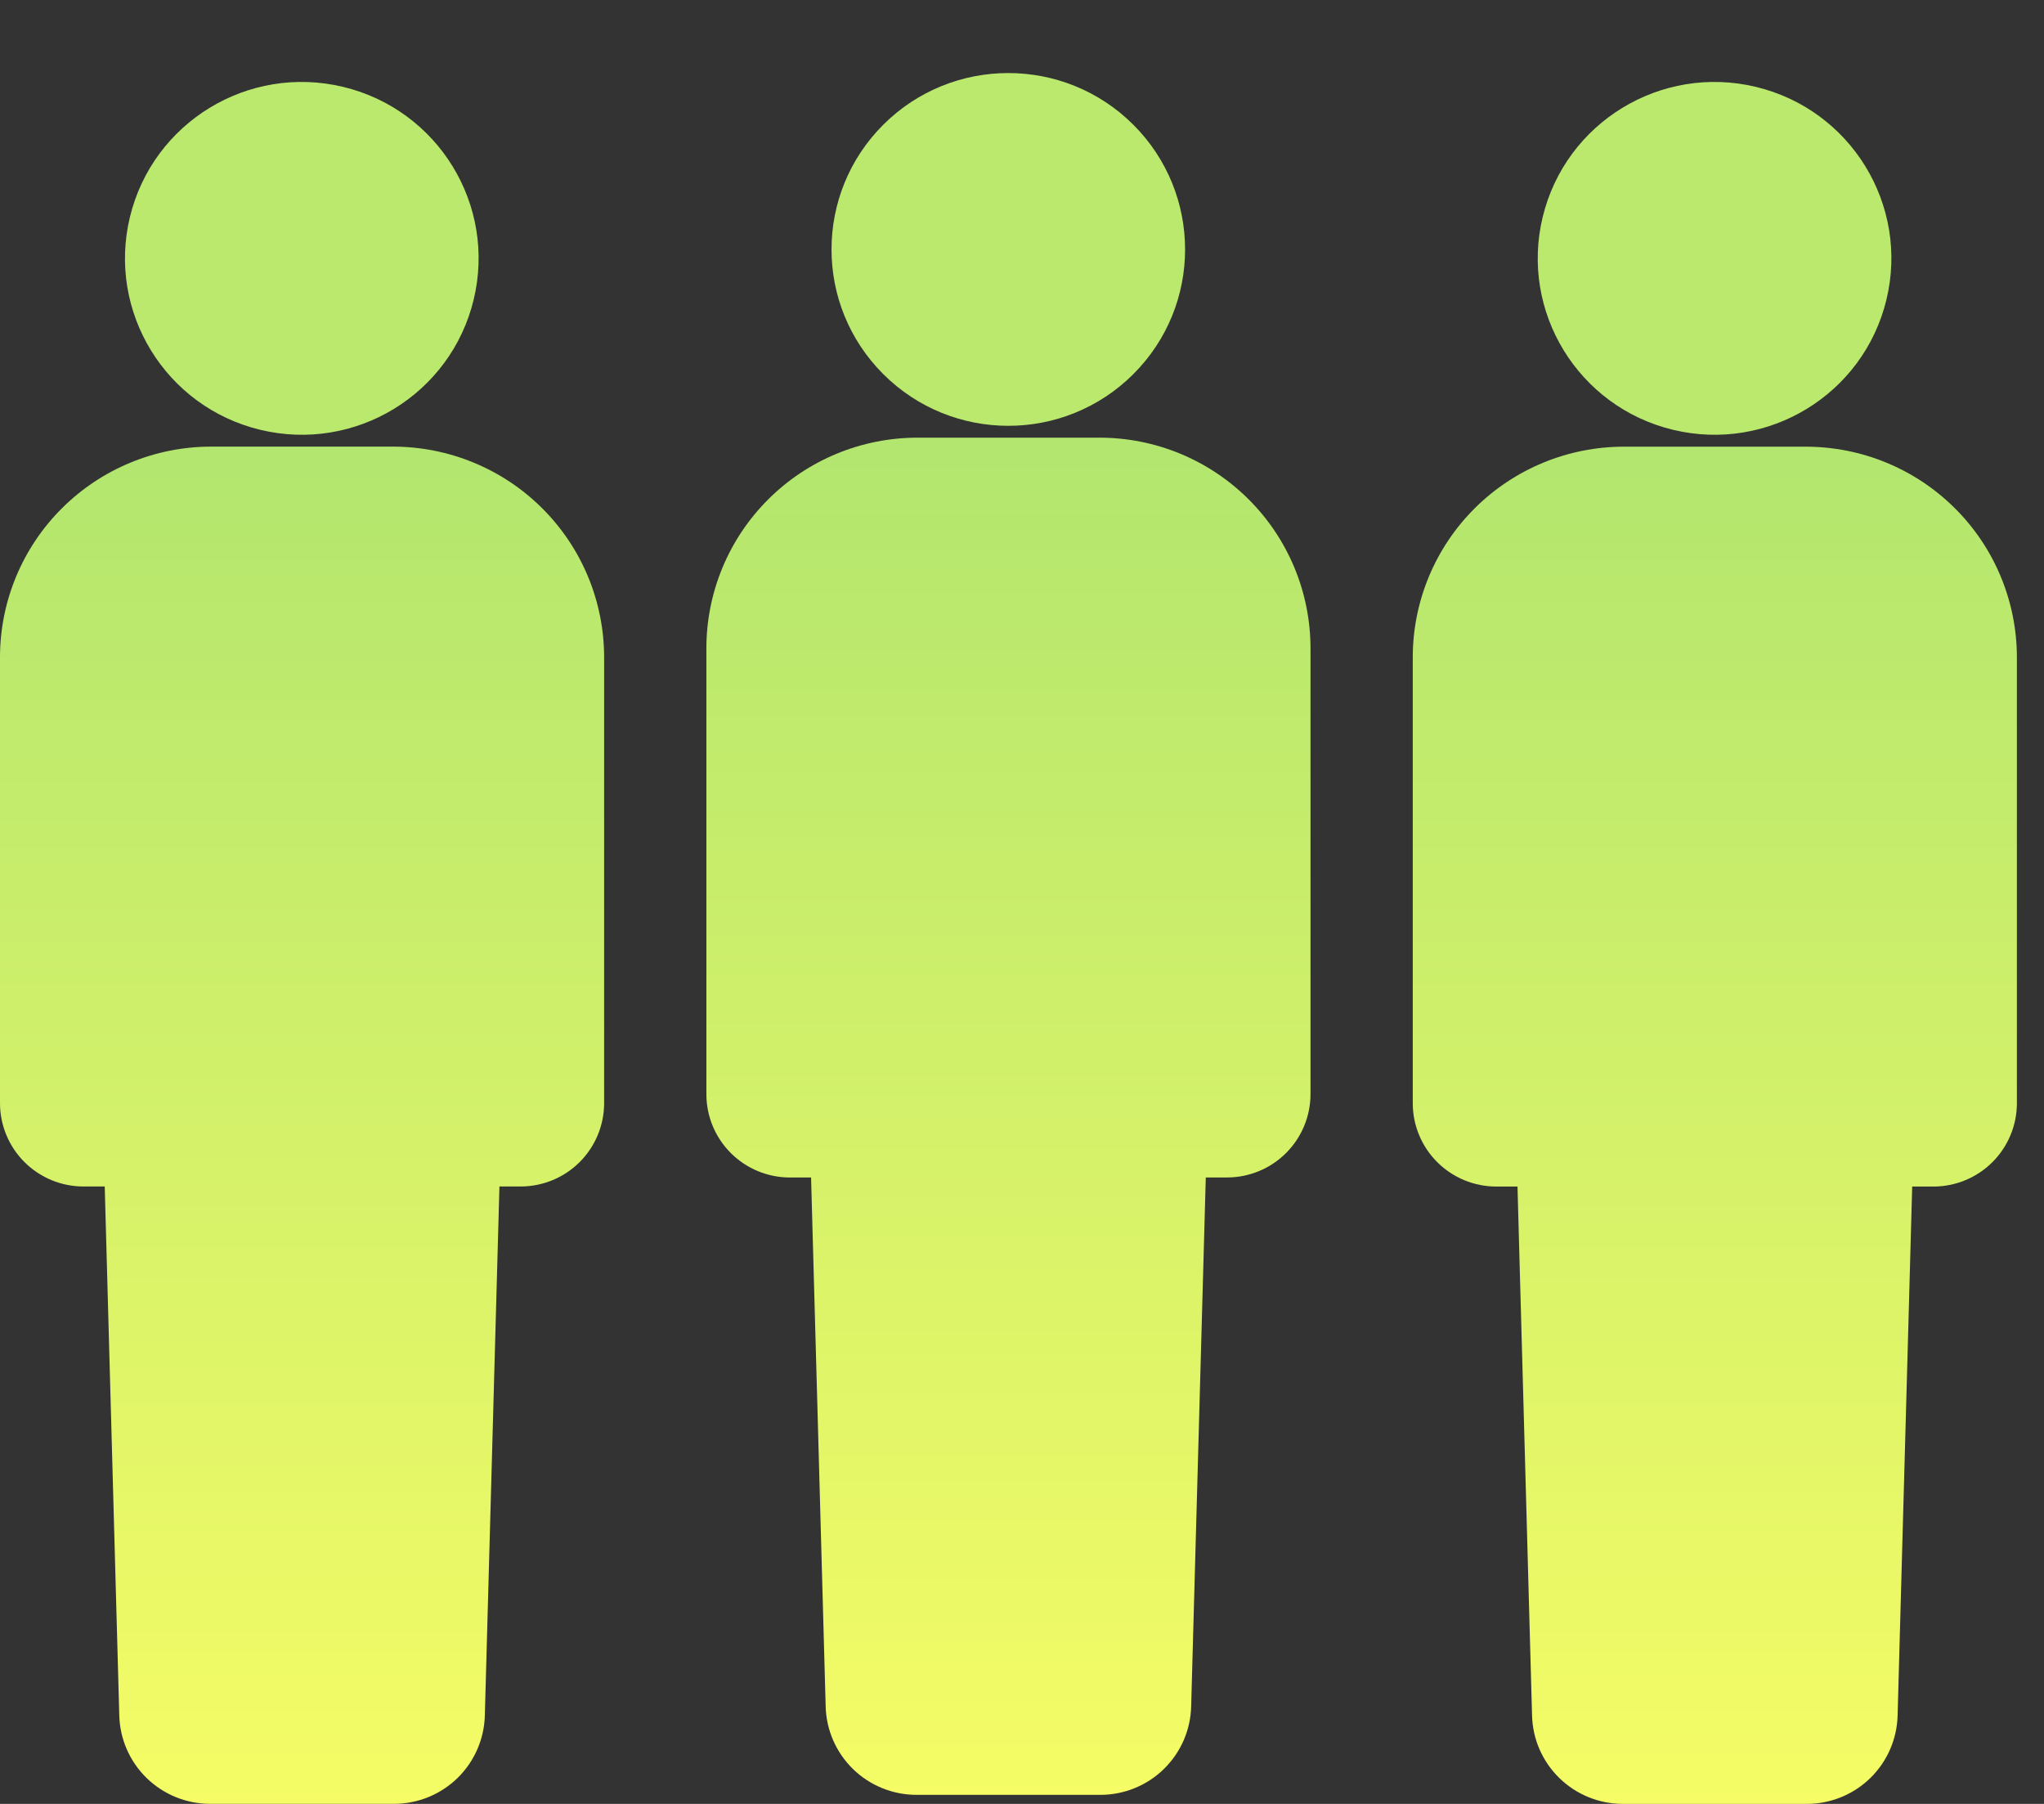
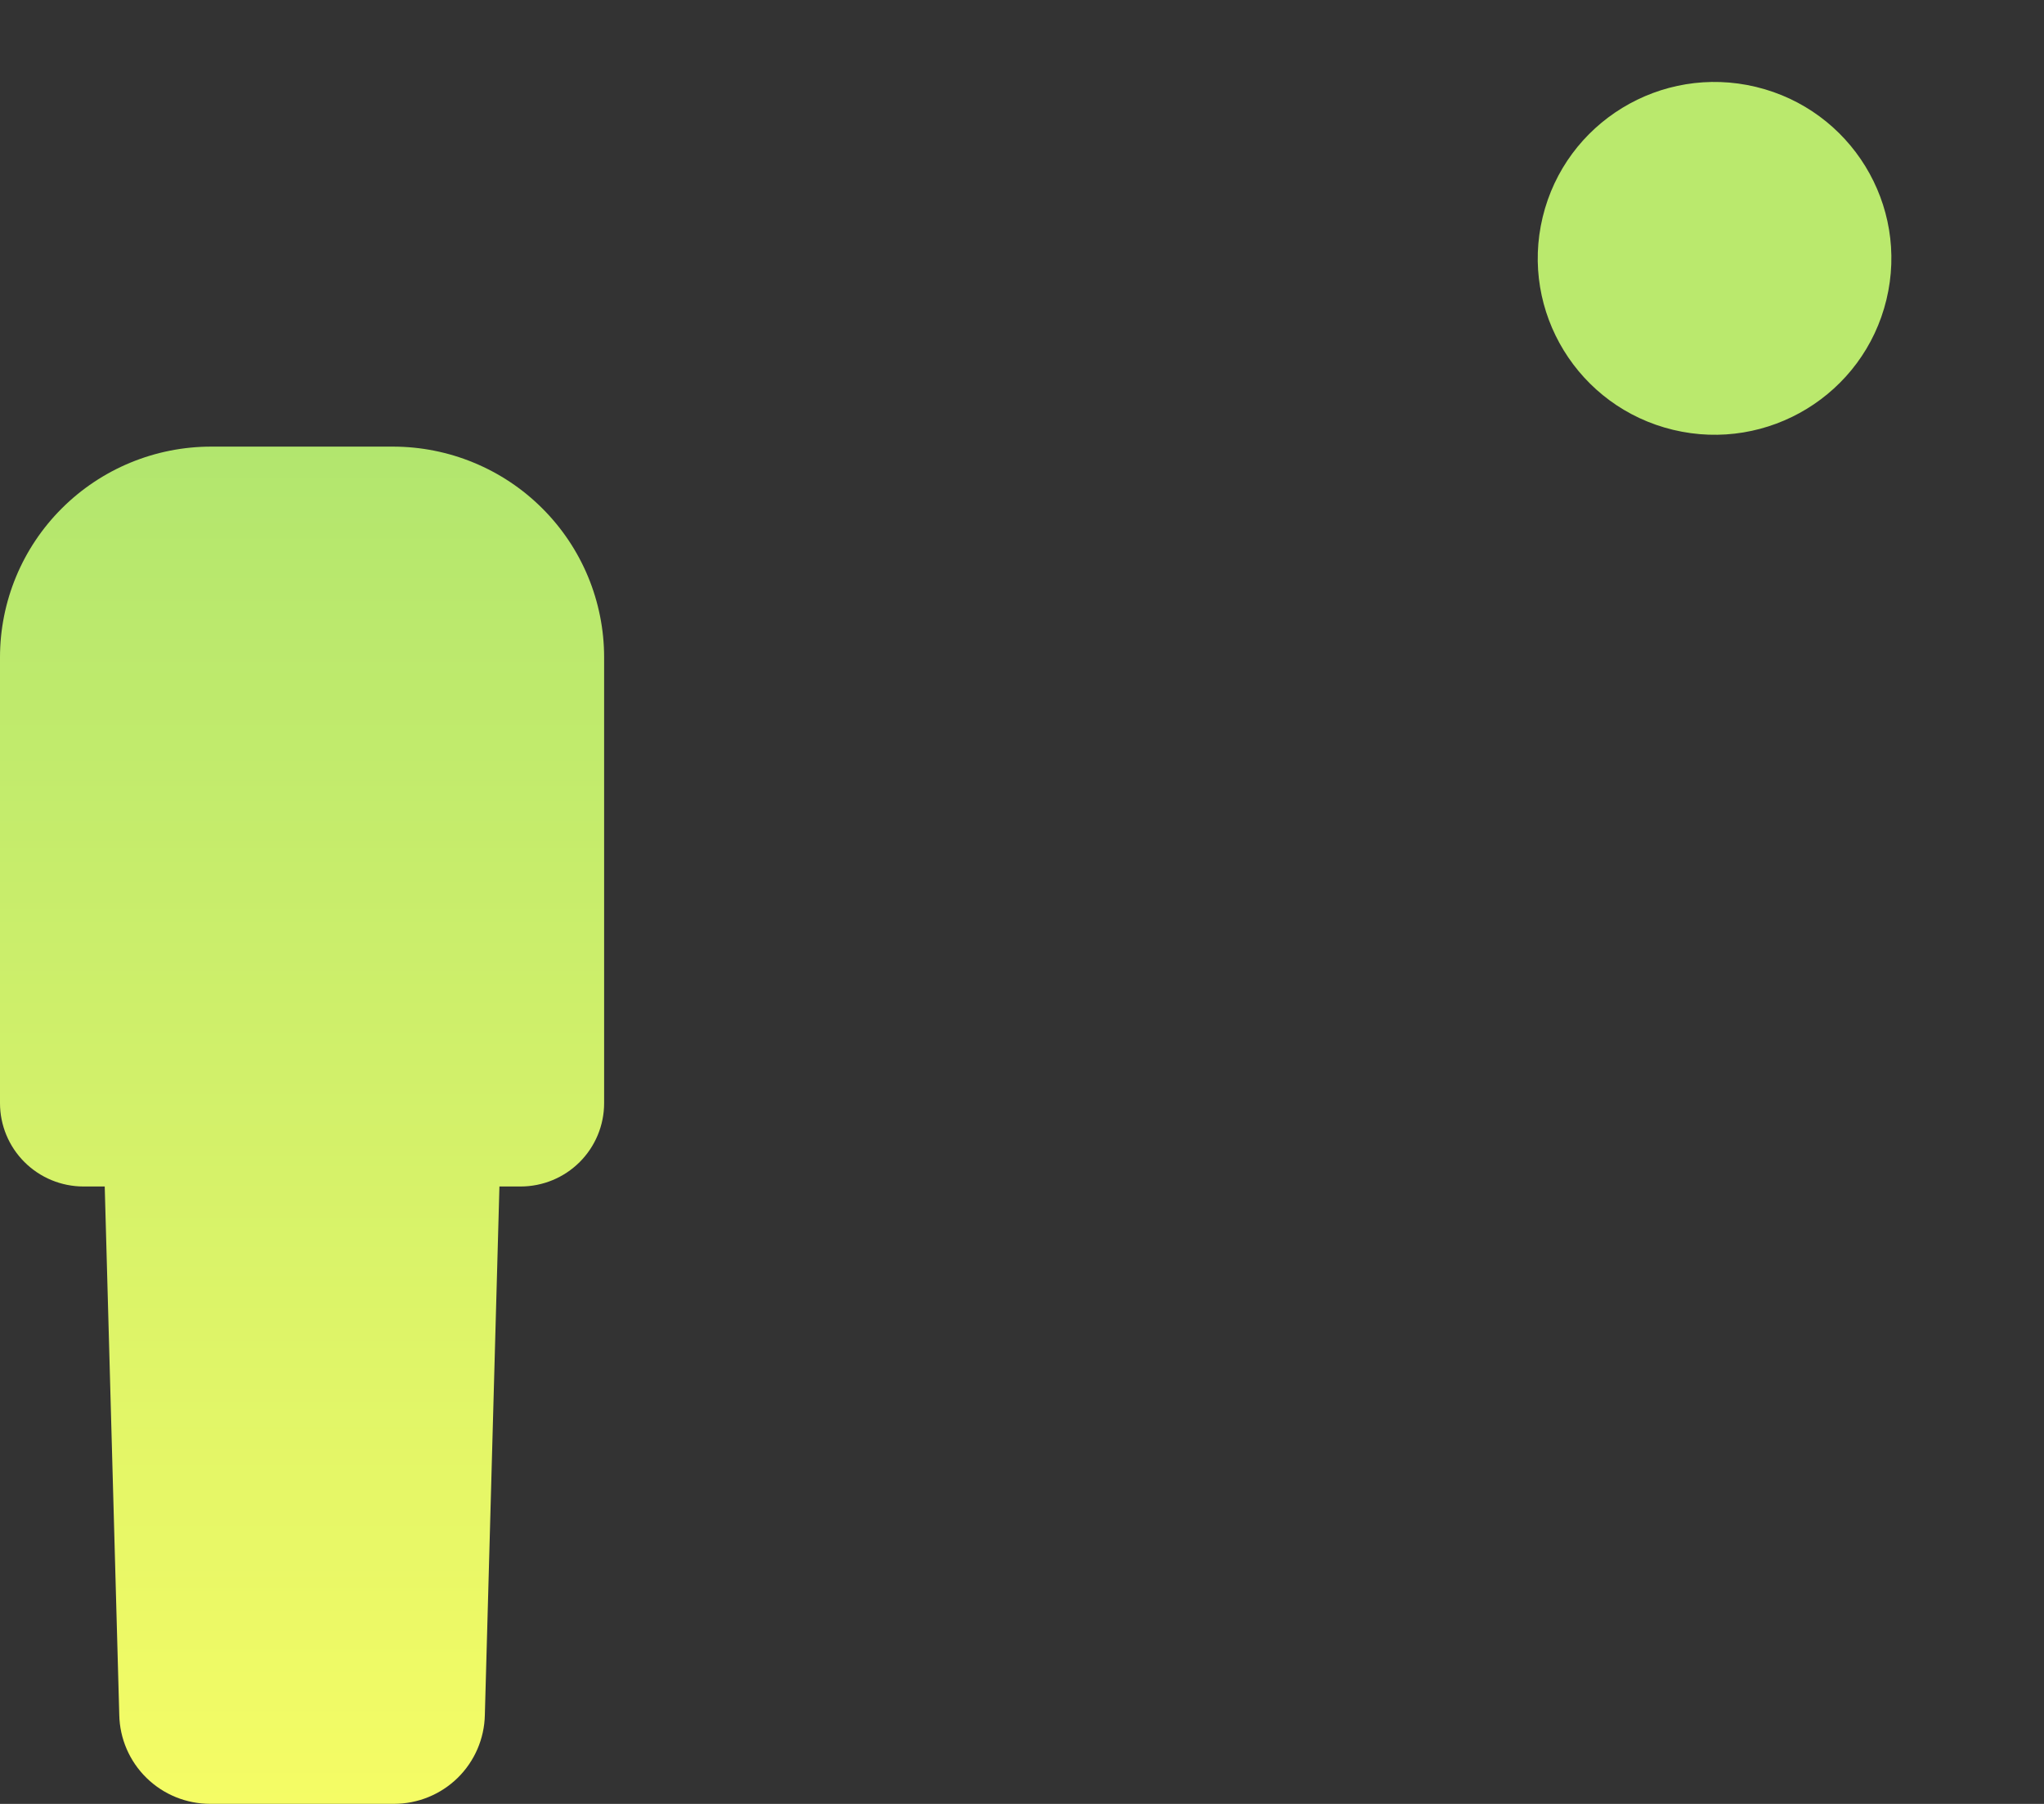
<svg xmlns="http://www.w3.org/2000/svg" width="68" height="60" viewBox="0 0 68 60" fill="none">
  <rect x="0" y="0" width="68" height="60" fill="#333333" stroke="none" />
-   <path d="M15.758 9.967C16.519 6.817 14.575 3.649 11.417 2.89C8.259 2.131 5.083 4.07 4.322 7.22C3.562 10.37 5.505 13.539 8.663 14.297C11.821 15.056 14.998 13.117 15.758 9.967Z" fill="#BAE96D" />
  <path d="M13.07 14.855H7.025C5.162 14.855 3.375 15.594 2.058 16.908C0.74 18.222 0 20.004 0 21.863V36.692C0 37.428 0.293 38.132 0.814 38.652C1.335 39.172 2.042 39.464 2.779 39.464H3.484L3.968 57.042C3.984 57.831 4.309 58.583 4.875 59.136C5.44 59.689 6.2 59.998 6.992 59.998H13.107C13.899 59.998 14.659 59.688 15.224 59.136C15.789 58.583 16.114 57.831 16.13 57.042L16.615 39.464H17.319C18.056 39.464 18.763 39.172 19.284 38.652C19.805 38.132 20.098 37.428 20.098 36.692V21.863C20.098 20.942 19.916 20.031 19.563 19.18C19.21 18.33 18.692 17.558 18.039 16.907C17.387 16.256 16.612 15.74 15.759 15.388C14.907 15.036 13.993 14.855 13.07 14.855Z" fill="url(#paint0_linear_1145_47186)" />
-   <path d="M37.703 12.445C40 10.154 40 6.44 37.703 4.148C35.406 1.857 31.682 1.857 29.385 4.148C27.089 6.44 27.089 10.154 29.386 12.445C31.682 14.736 35.406 14.736 37.703 12.445Z" fill="#BAE96D" />
-   <path d="M36.57 14.557H30.525C28.662 14.557 26.875 15.295 25.558 16.609C24.24 17.923 23.5 19.705 23.5 21.564V36.394C23.5 37.129 23.793 37.834 24.314 38.353C24.835 38.873 25.542 39.165 26.279 39.165H26.983L27.468 56.743C27.484 57.532 27.809 58.284 28.374 58.837C28.939 59.389 29.699 59.699 30.49 59.699H36.608C37.399 59.699 38.159 59.389 38.723 58.836C39.288 58.283 39.613 57.531 39.628 56.742L40.114 39.164H40.819C41.556 39.164 42.263 38.872 42.784 38.352C43.305 37.832 43.598 37.127 43.598 36.392V21.564C43.598 20.643 43.416 19.732 43.063 18.882C42.71 18.031 42.192 17.259 41.539 16.608C40.887 15.957 40.112 15.441 39.26 15.089C38.407 14.737 37.493 14.556 36.57 14.557Z" fill="url(#paint1_linear_1145_47186)" />
  <path d="M62.758 9.967C63.519 6.817 61.575 3.649 58.417 2.89C55.259 2.131 52.083 4.07 51.322 7.22C50.562 10.37 52.505 13.539 55.663 14.297C58.821 15.056 61.998 13.117 62.758 9.967Z" fill="#BAE96D" />
-   <path d="M60.07 14.857H54.025C52.162 14.857 50.375 15.596 49.057 16.91C47.74 18.224 47 20.006 47 21.864V36.694C47 37.429 47.293 38.134 47.814 38.654C48.335 39.174 49.042 39.466 49.779 39.466H50.484L50.968 57.044C50.984 57.833 51.309 58.585 51.875 59.138C52.44 59.691 53.2 60 53.992 60H60.108C60.899 60 61.659 59.69 62.224 59.138C62.789 58.585 63.114 57.833 63.13 57.044L63.615 39.466H64.319C65.056 39.466 65.763 39.174 66.284 38.654C66.805 38.134 67.098 37.429 67.098 36.694V21.864C67.098 20.944 66.916 20.033 66.563 19.182C66.21 18.332 65.692 17.559 65.039 16.909C64.387 16.258 63.612 15.742 62.76 15.39C61.907 15.038 60.993 14.857 60.07 14.857Z" fill="url(#paint2_linear_1145_47186)" />
  <defs>
    <linearGradient id="paint0_linear_1145_47186" x1="10.049" y1="14.855" x2="10.049" y2="59.998" gradientUnits="userSpaceOnUse">
      <stop stop-color="#B2E66E" />
      <stop offset="1" stop-color="#F5FC65" />
    </linearGradient>
    <linearGradient id="paint1_linear_1145_47186" x1="33.549" y1="14.557" x2="33.549" y2="59.699" gradientUnits="userSpaceOnUse">
      <stop stop-color="#B2E66E" />
      <stop offset="1" stop-color="#F5FC65" />
    </linearGradient>
    <linearGradient id="paint2_linear_1145_47186" x1="57.049" y1="14.857" x2="57.049" y2="60" gradientUnits="userSpaceOnUse">
      <stop stop-color="#B2E66E" />
      <stop offset="1" stop-color="#F5FC65" />
    </linearGradient>
  </defs>
</svg>